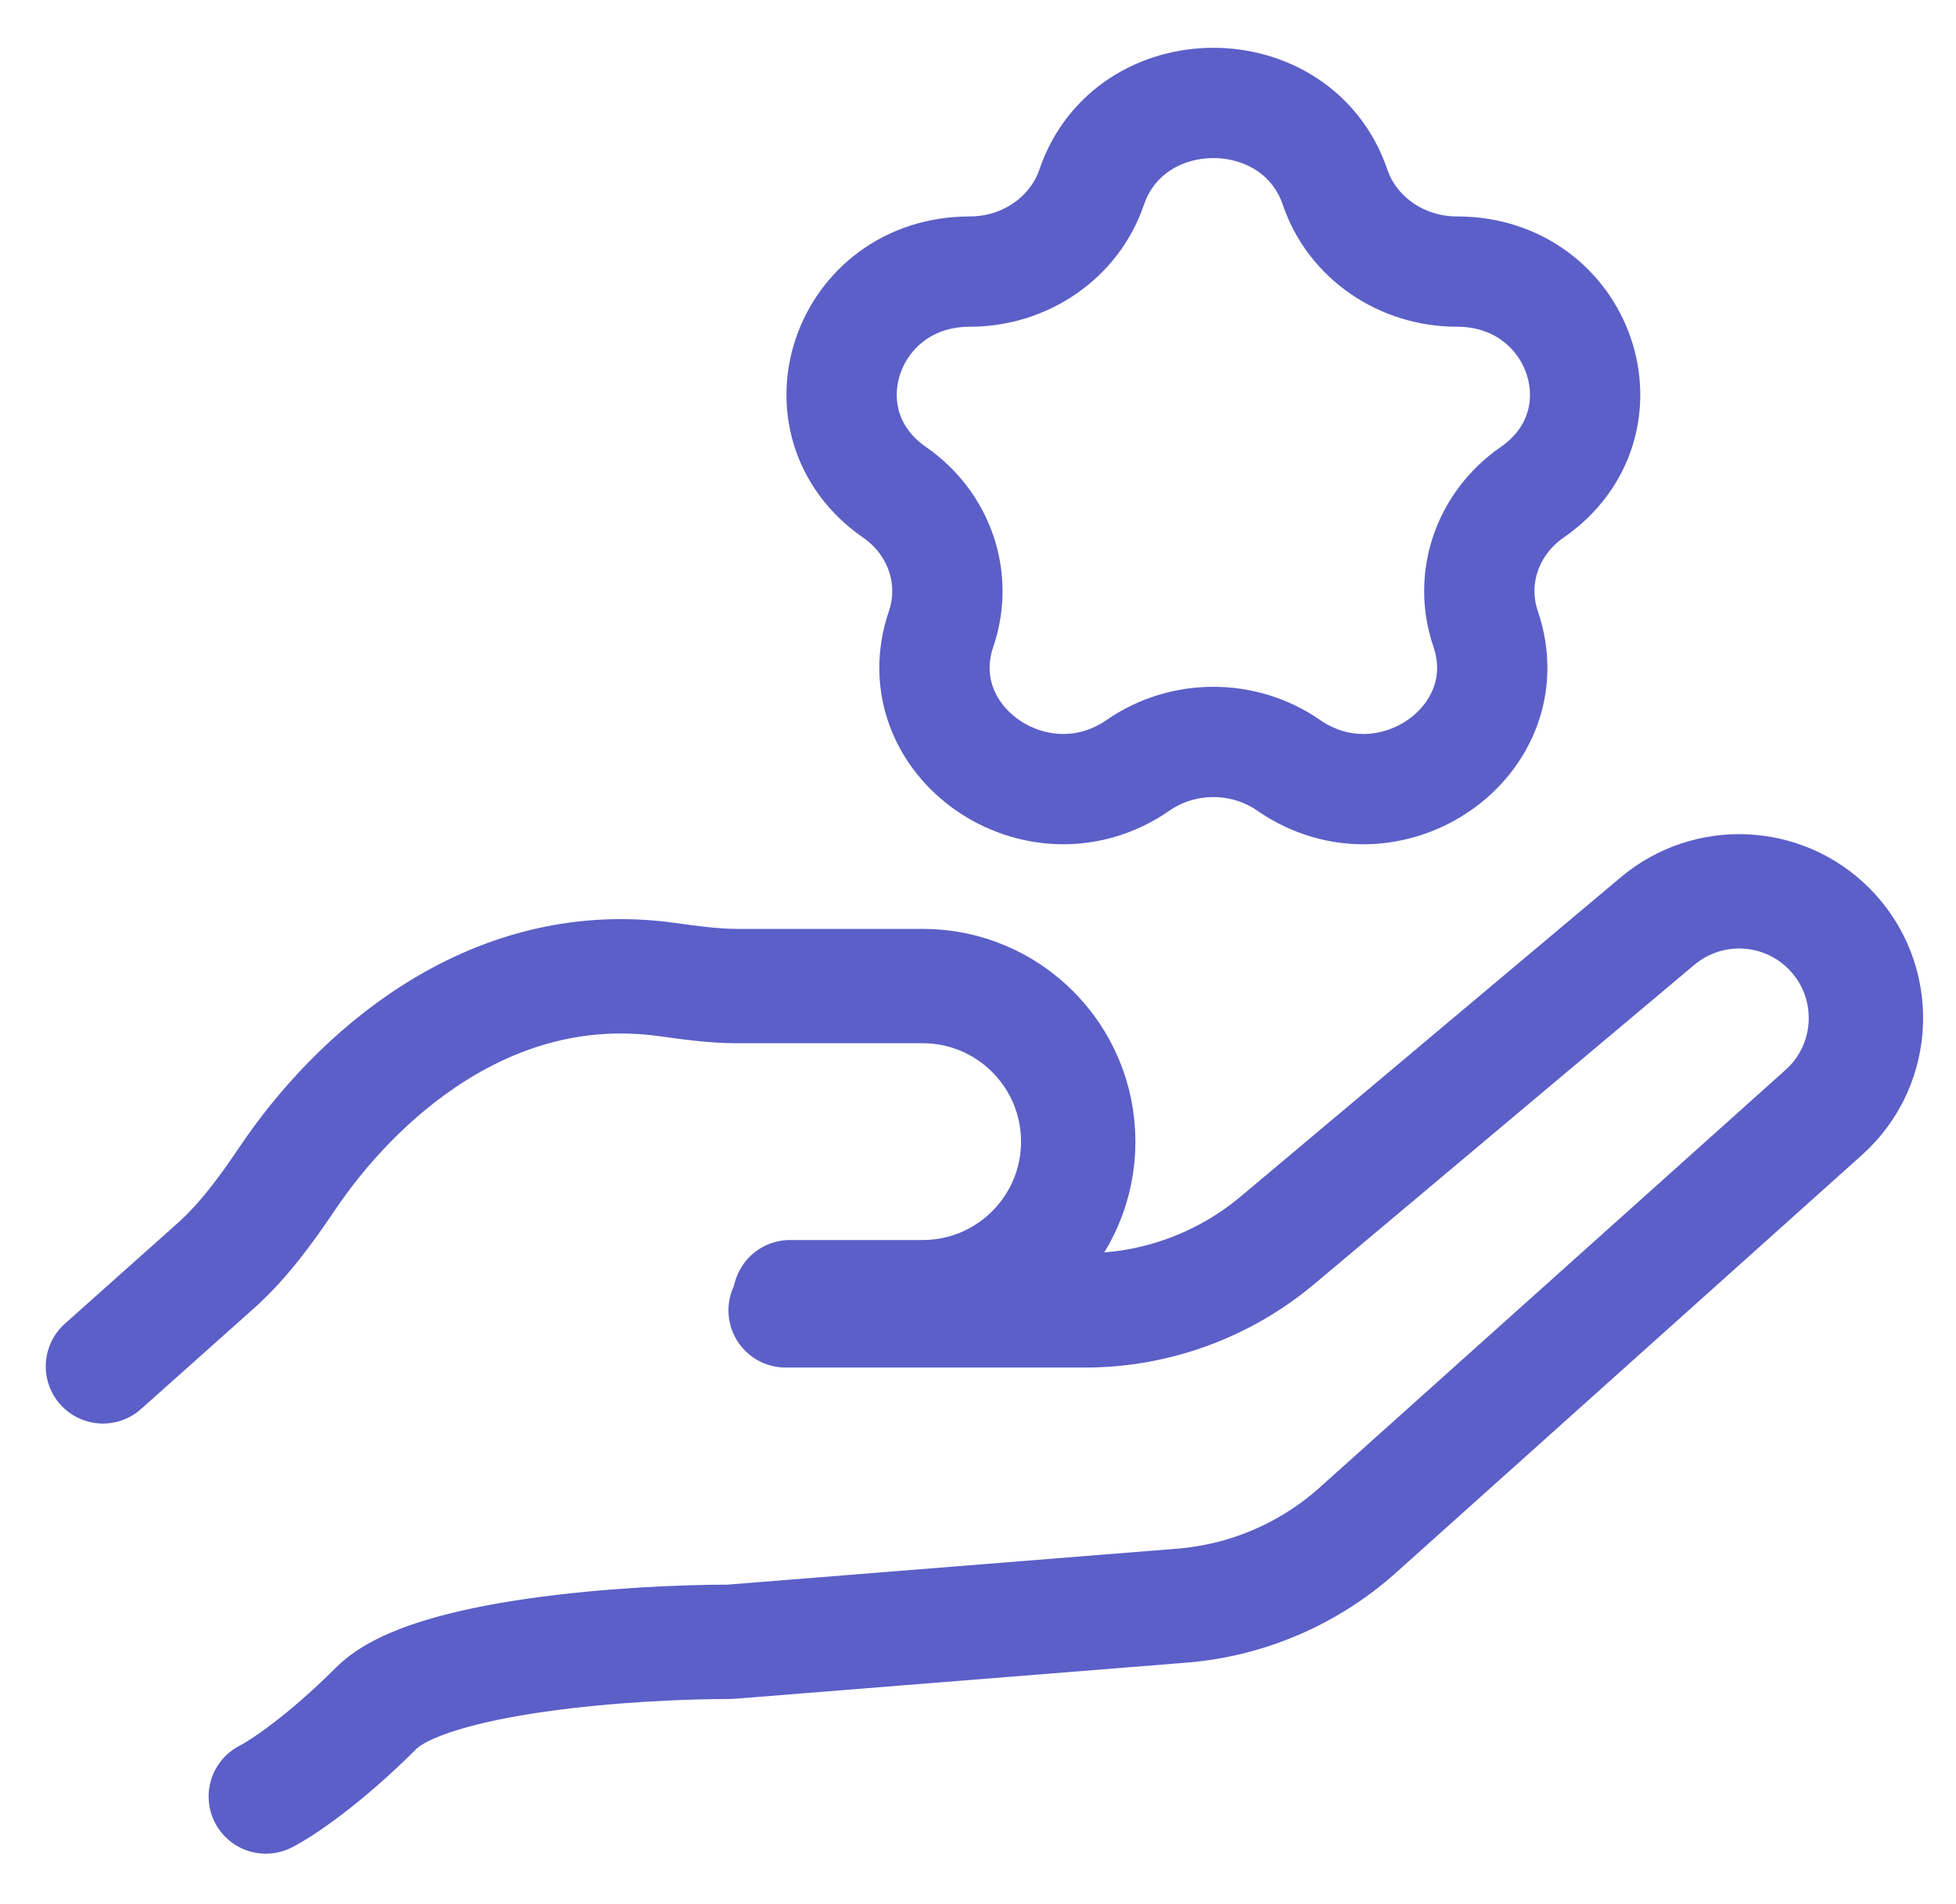
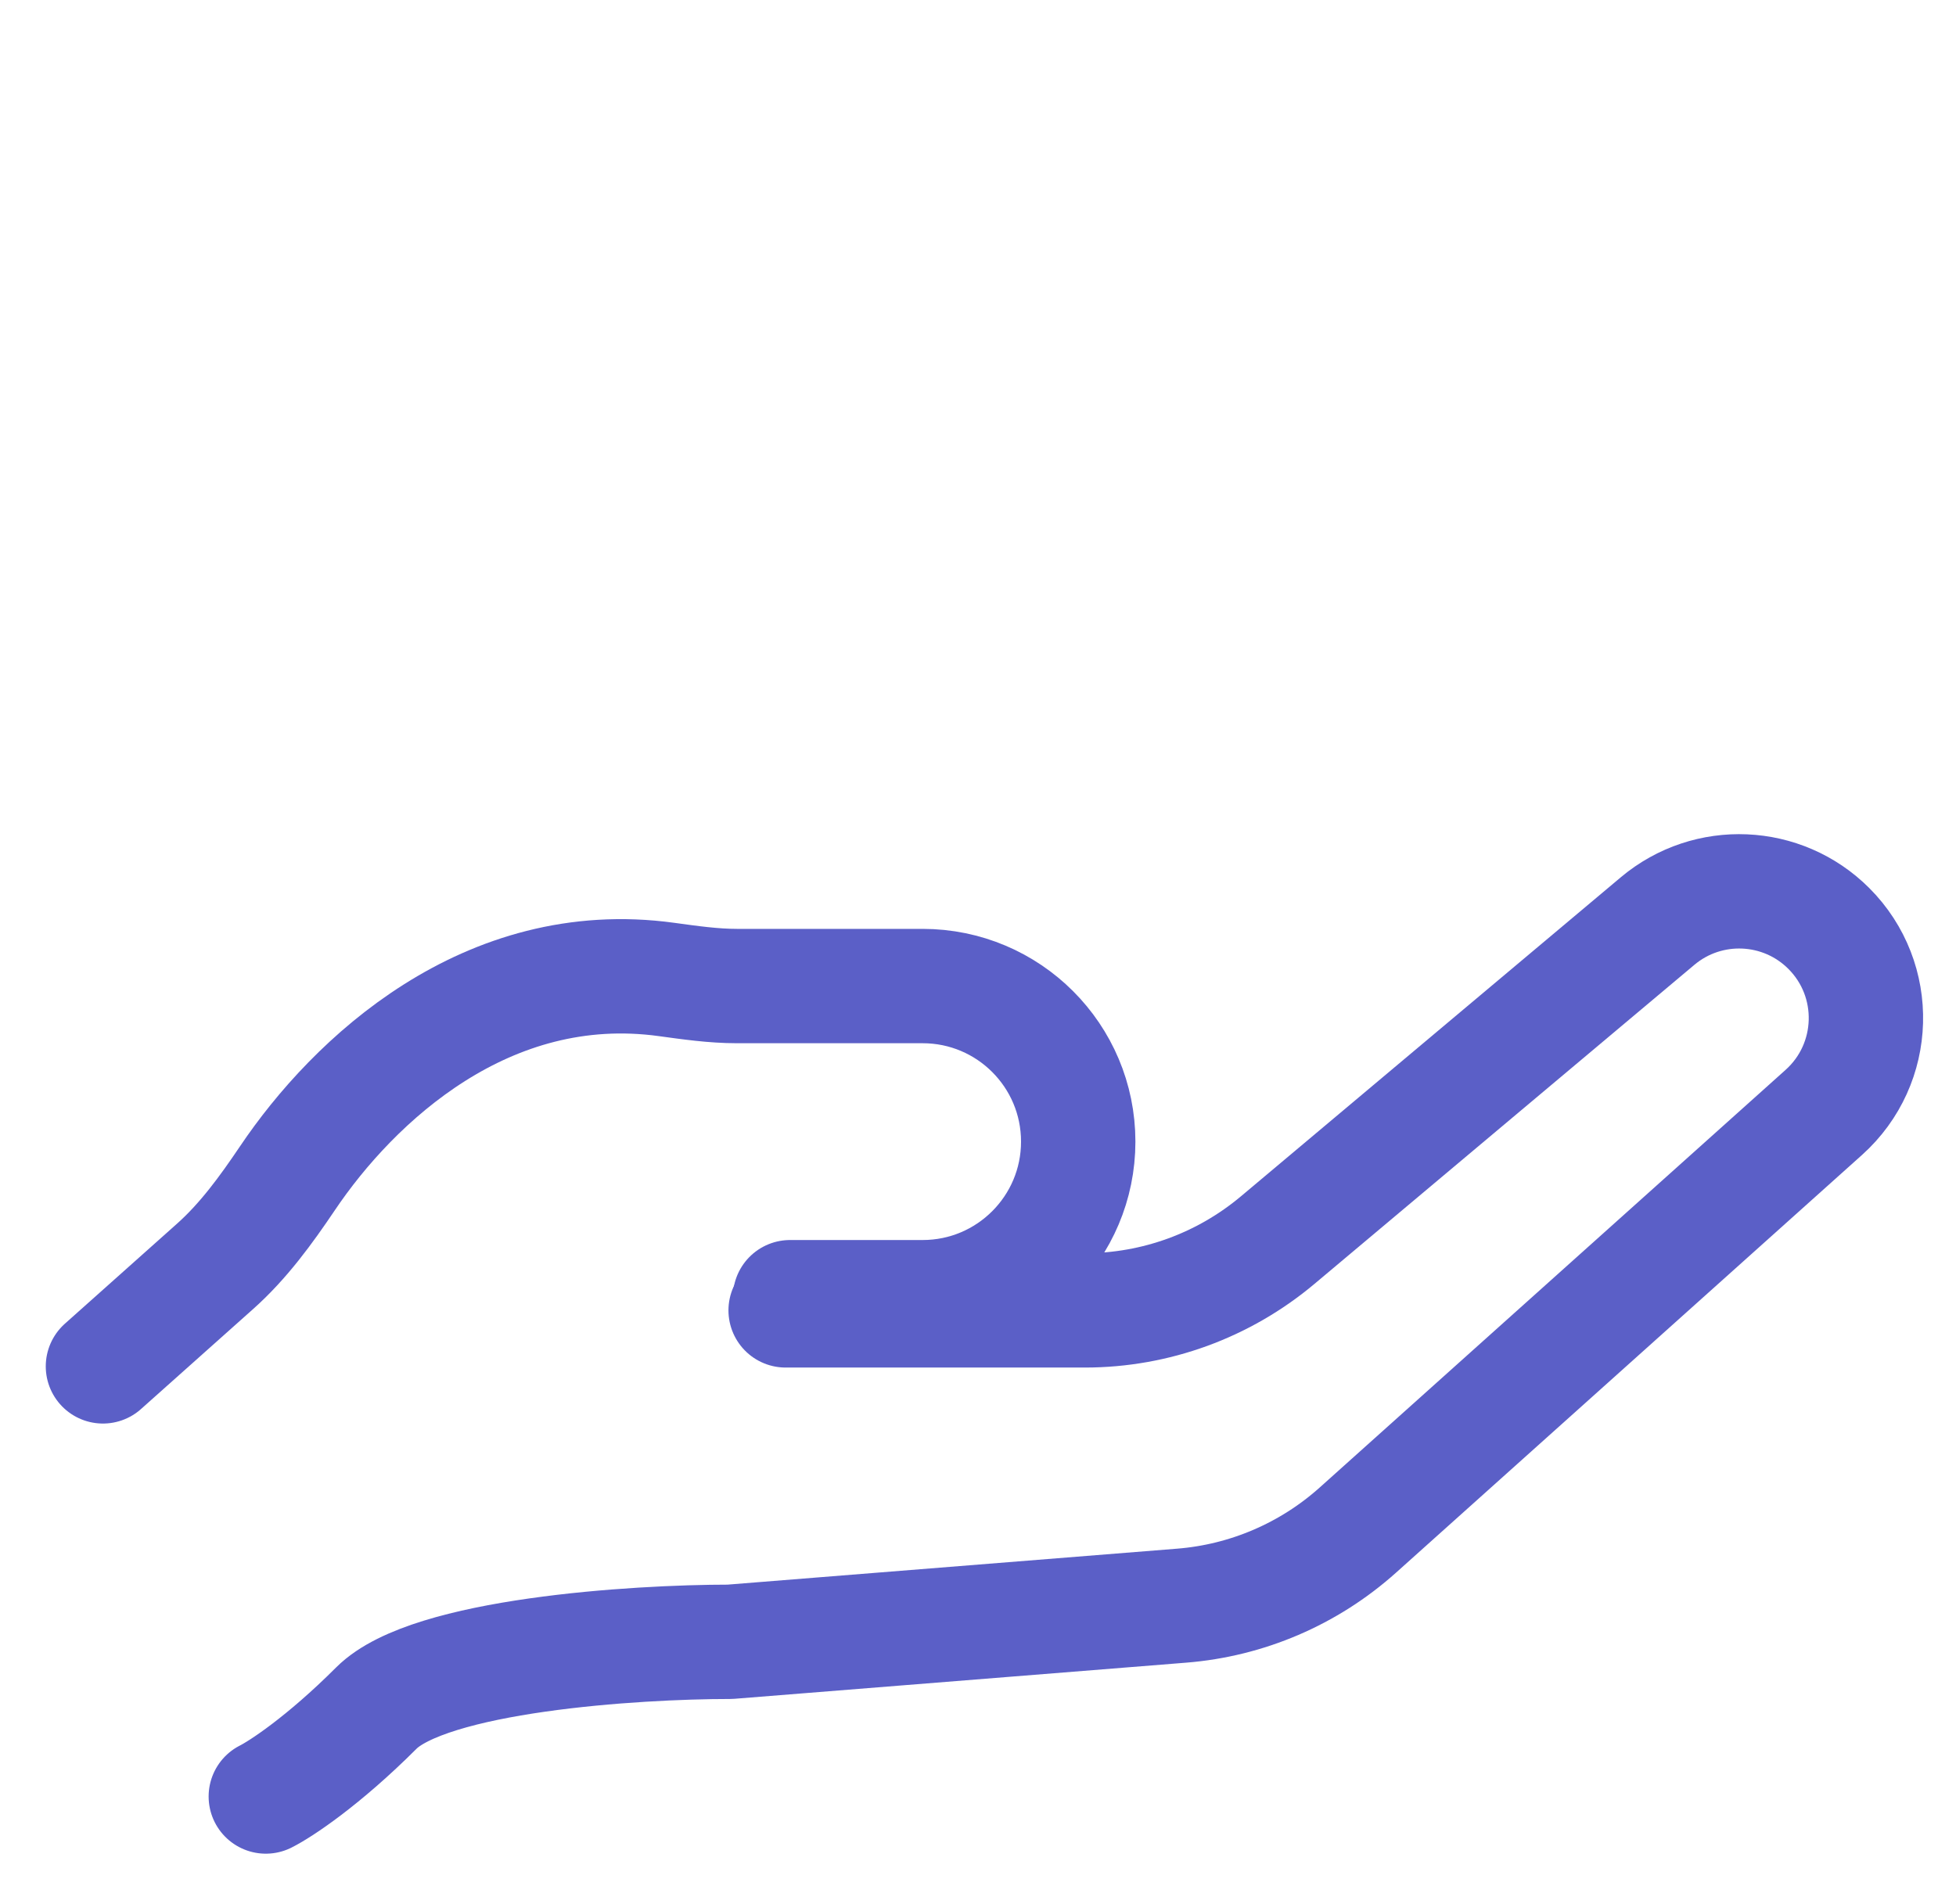
<svg xmlns="http://www.w3.org/2000/svg" width="38" height="37" viewBox="0 0 38 37" fill="none">
  <path d="M2 26.55L4.177 24.608C4.73 24.116 5.168 23.512 5.582 22.898C6.871 20.982 9.46 18.553 12.948 19.032C13.402 19.094 13.858 19.16 14.316 19.16H17.924C19.594 19.16 20.947 20.513 20.947 22.183V22.183C20.947 23.852 19.594 25.206 17.924 25.206H15.349" stroke="#5B5FC7" stroke-width="2.222" stroke-linecap="round" stroke-linejoin="round" />
  <path d="M15.263 25.462H21.076C22.447 25.462 23.773 24.978 24.823 24.096L32.204 17.896C33.182 17.075 34.626 17.138 35.529 18.041V18.041C36.528 19.04 36.483 20.672 35.432 21.615L26.38 29.731C25.43 30.582 24.227 31.099 22.955 31.2L14.181 31.902C12.32 31.902 8.341 32.16 7.311 33.19C6.28 34.221 5.45 34.765 5.164 34.908" stroke="#5B5FC7" stroke-width="2.222" stroke-linecap="round" stroke-linejoin="round" />
-   <path d="M21.207 3.639C21.952 1.454 25.193 1.454 25.938 3.639C26.27 4.616 27.225 5.277 28.303 5.277C30.712 5.277 31.714 8.217 29.765 9.567C28.893 10.171 28.528 11.241 28.861 12.218C29.606 14.403 26.983 16.22 25.034 14.87C24.163 14.266 22.982 14.266 22.111 14.87C20.162 16.22 17.539 14.403 18.284 12.218C18.616 11.241 18.252 10.171 17.38 9.567C15.431 8.217 16.433 5.277 18.842 5.277C19.919 5.277 20.874 4.616 21.207 3.639Z" stroke="#5B5FC7" stroke-width="2.143" />
</svg>